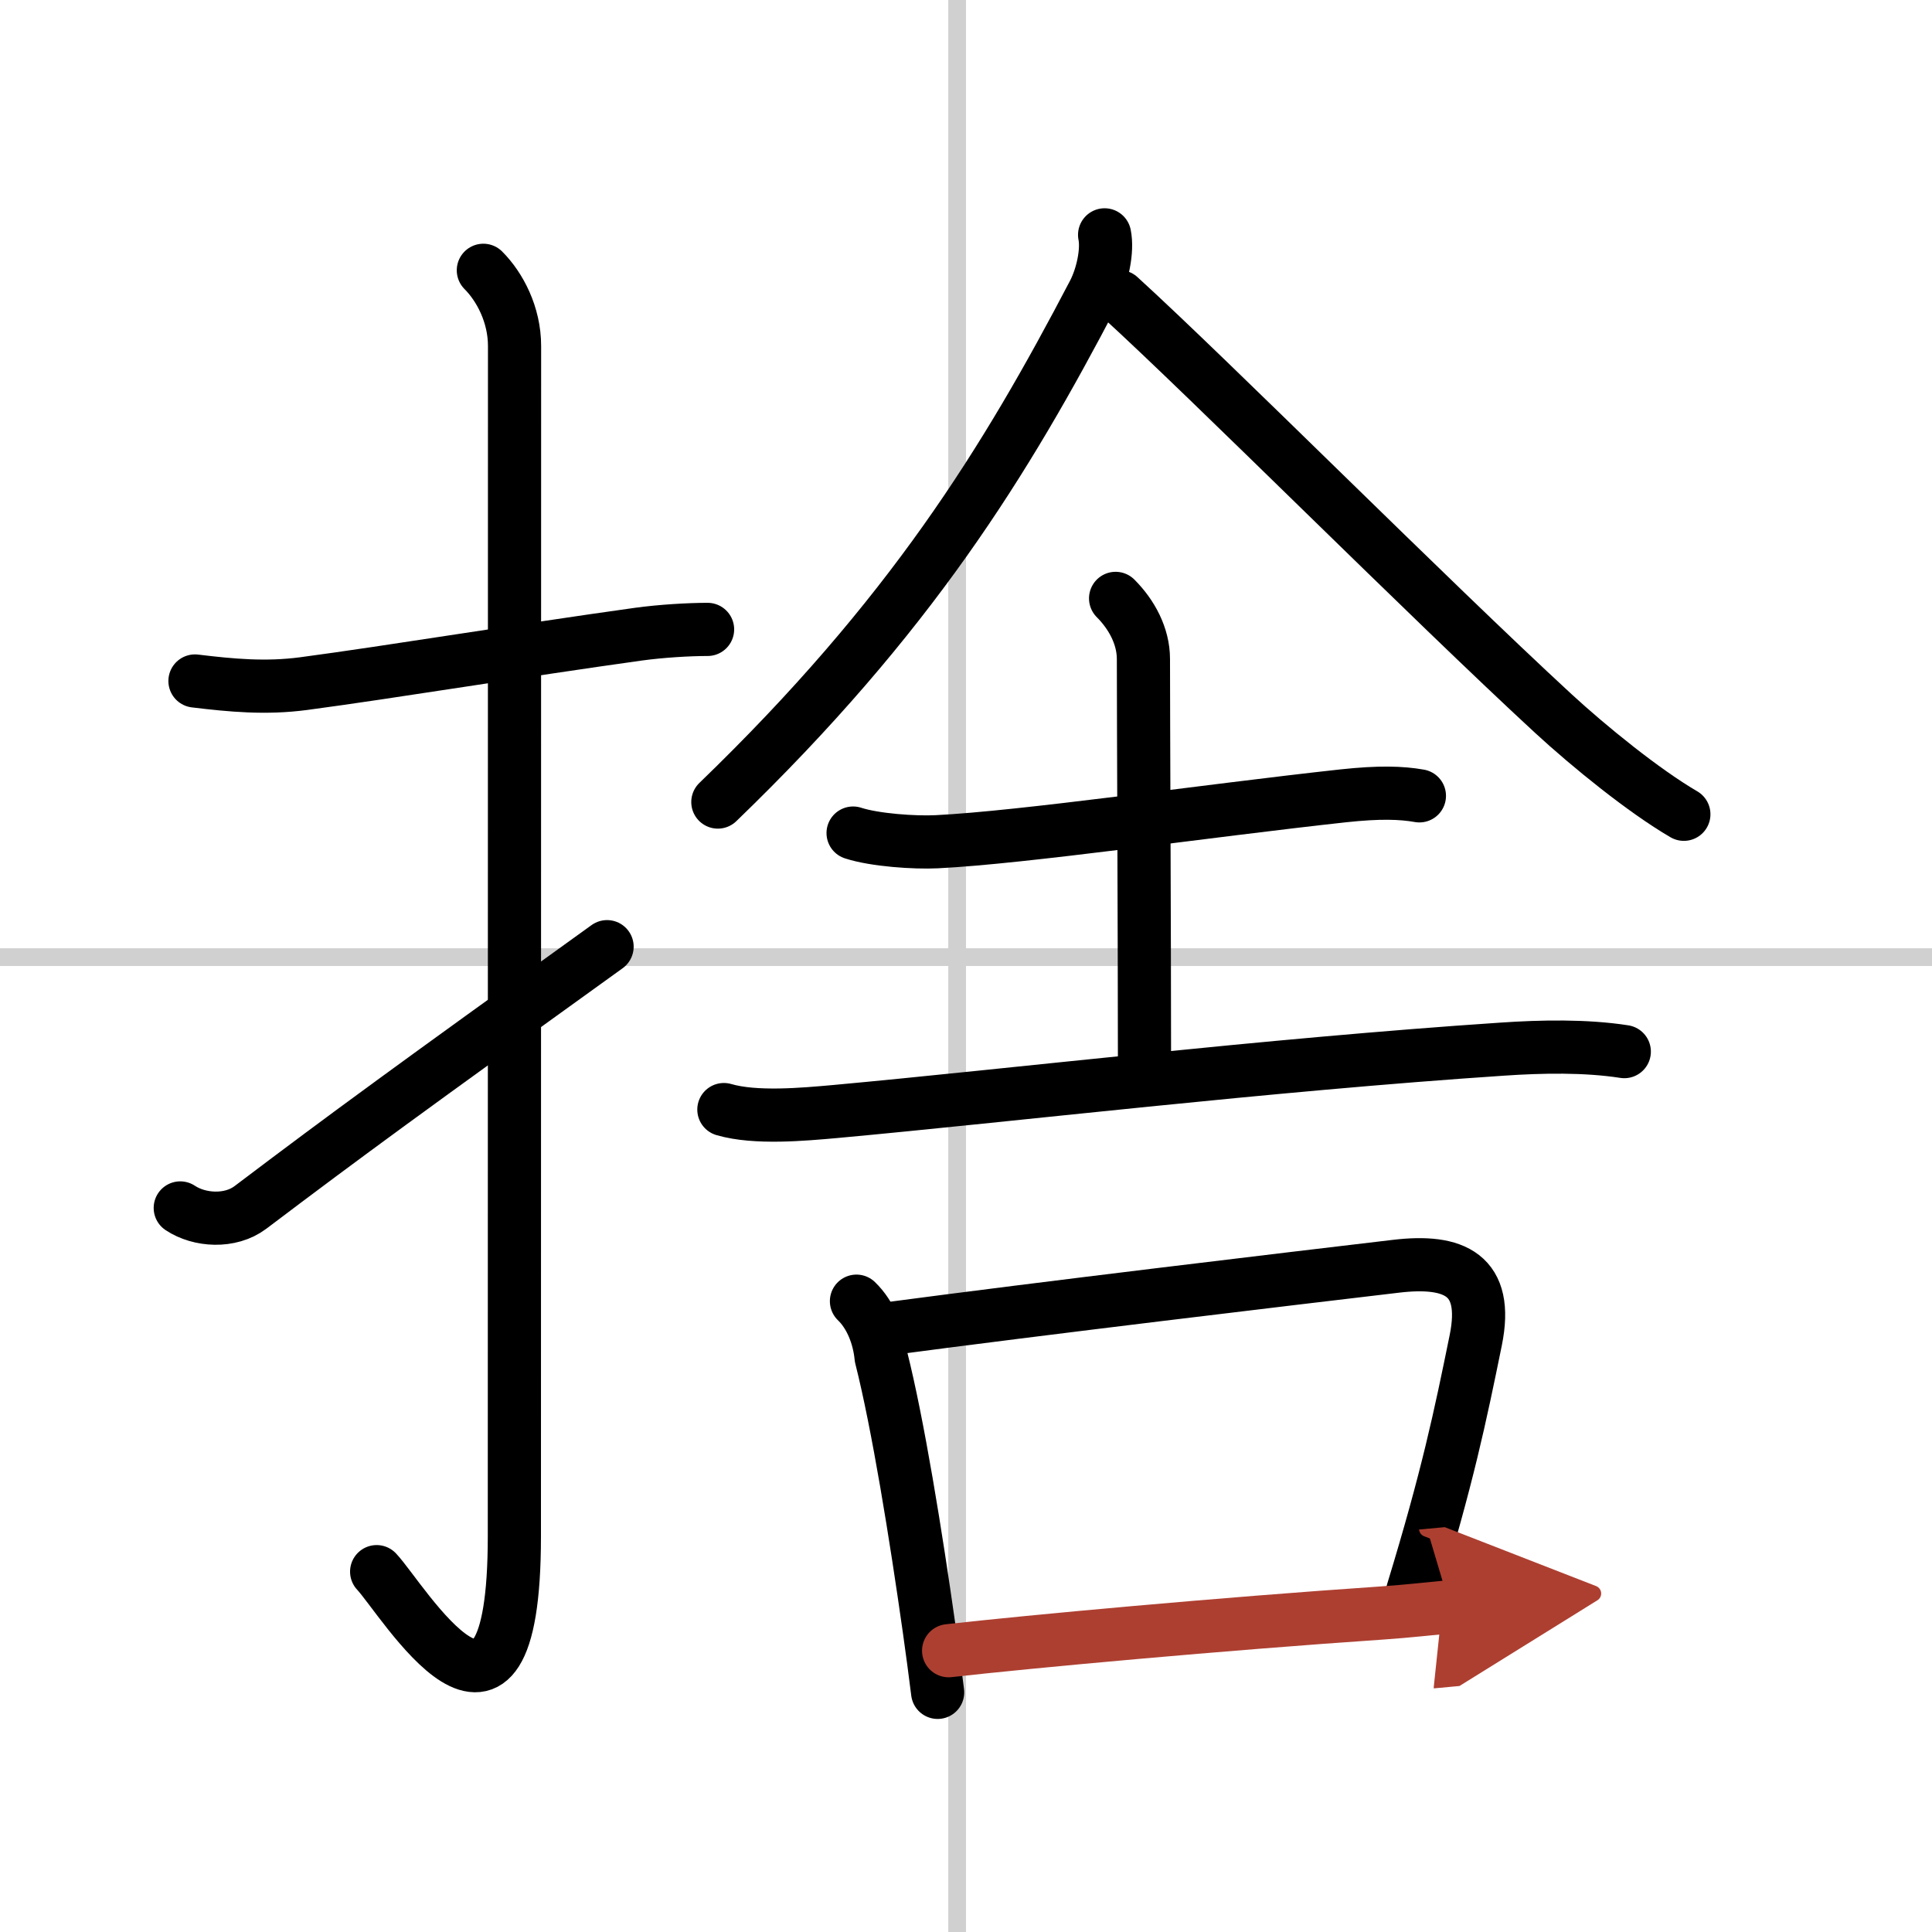
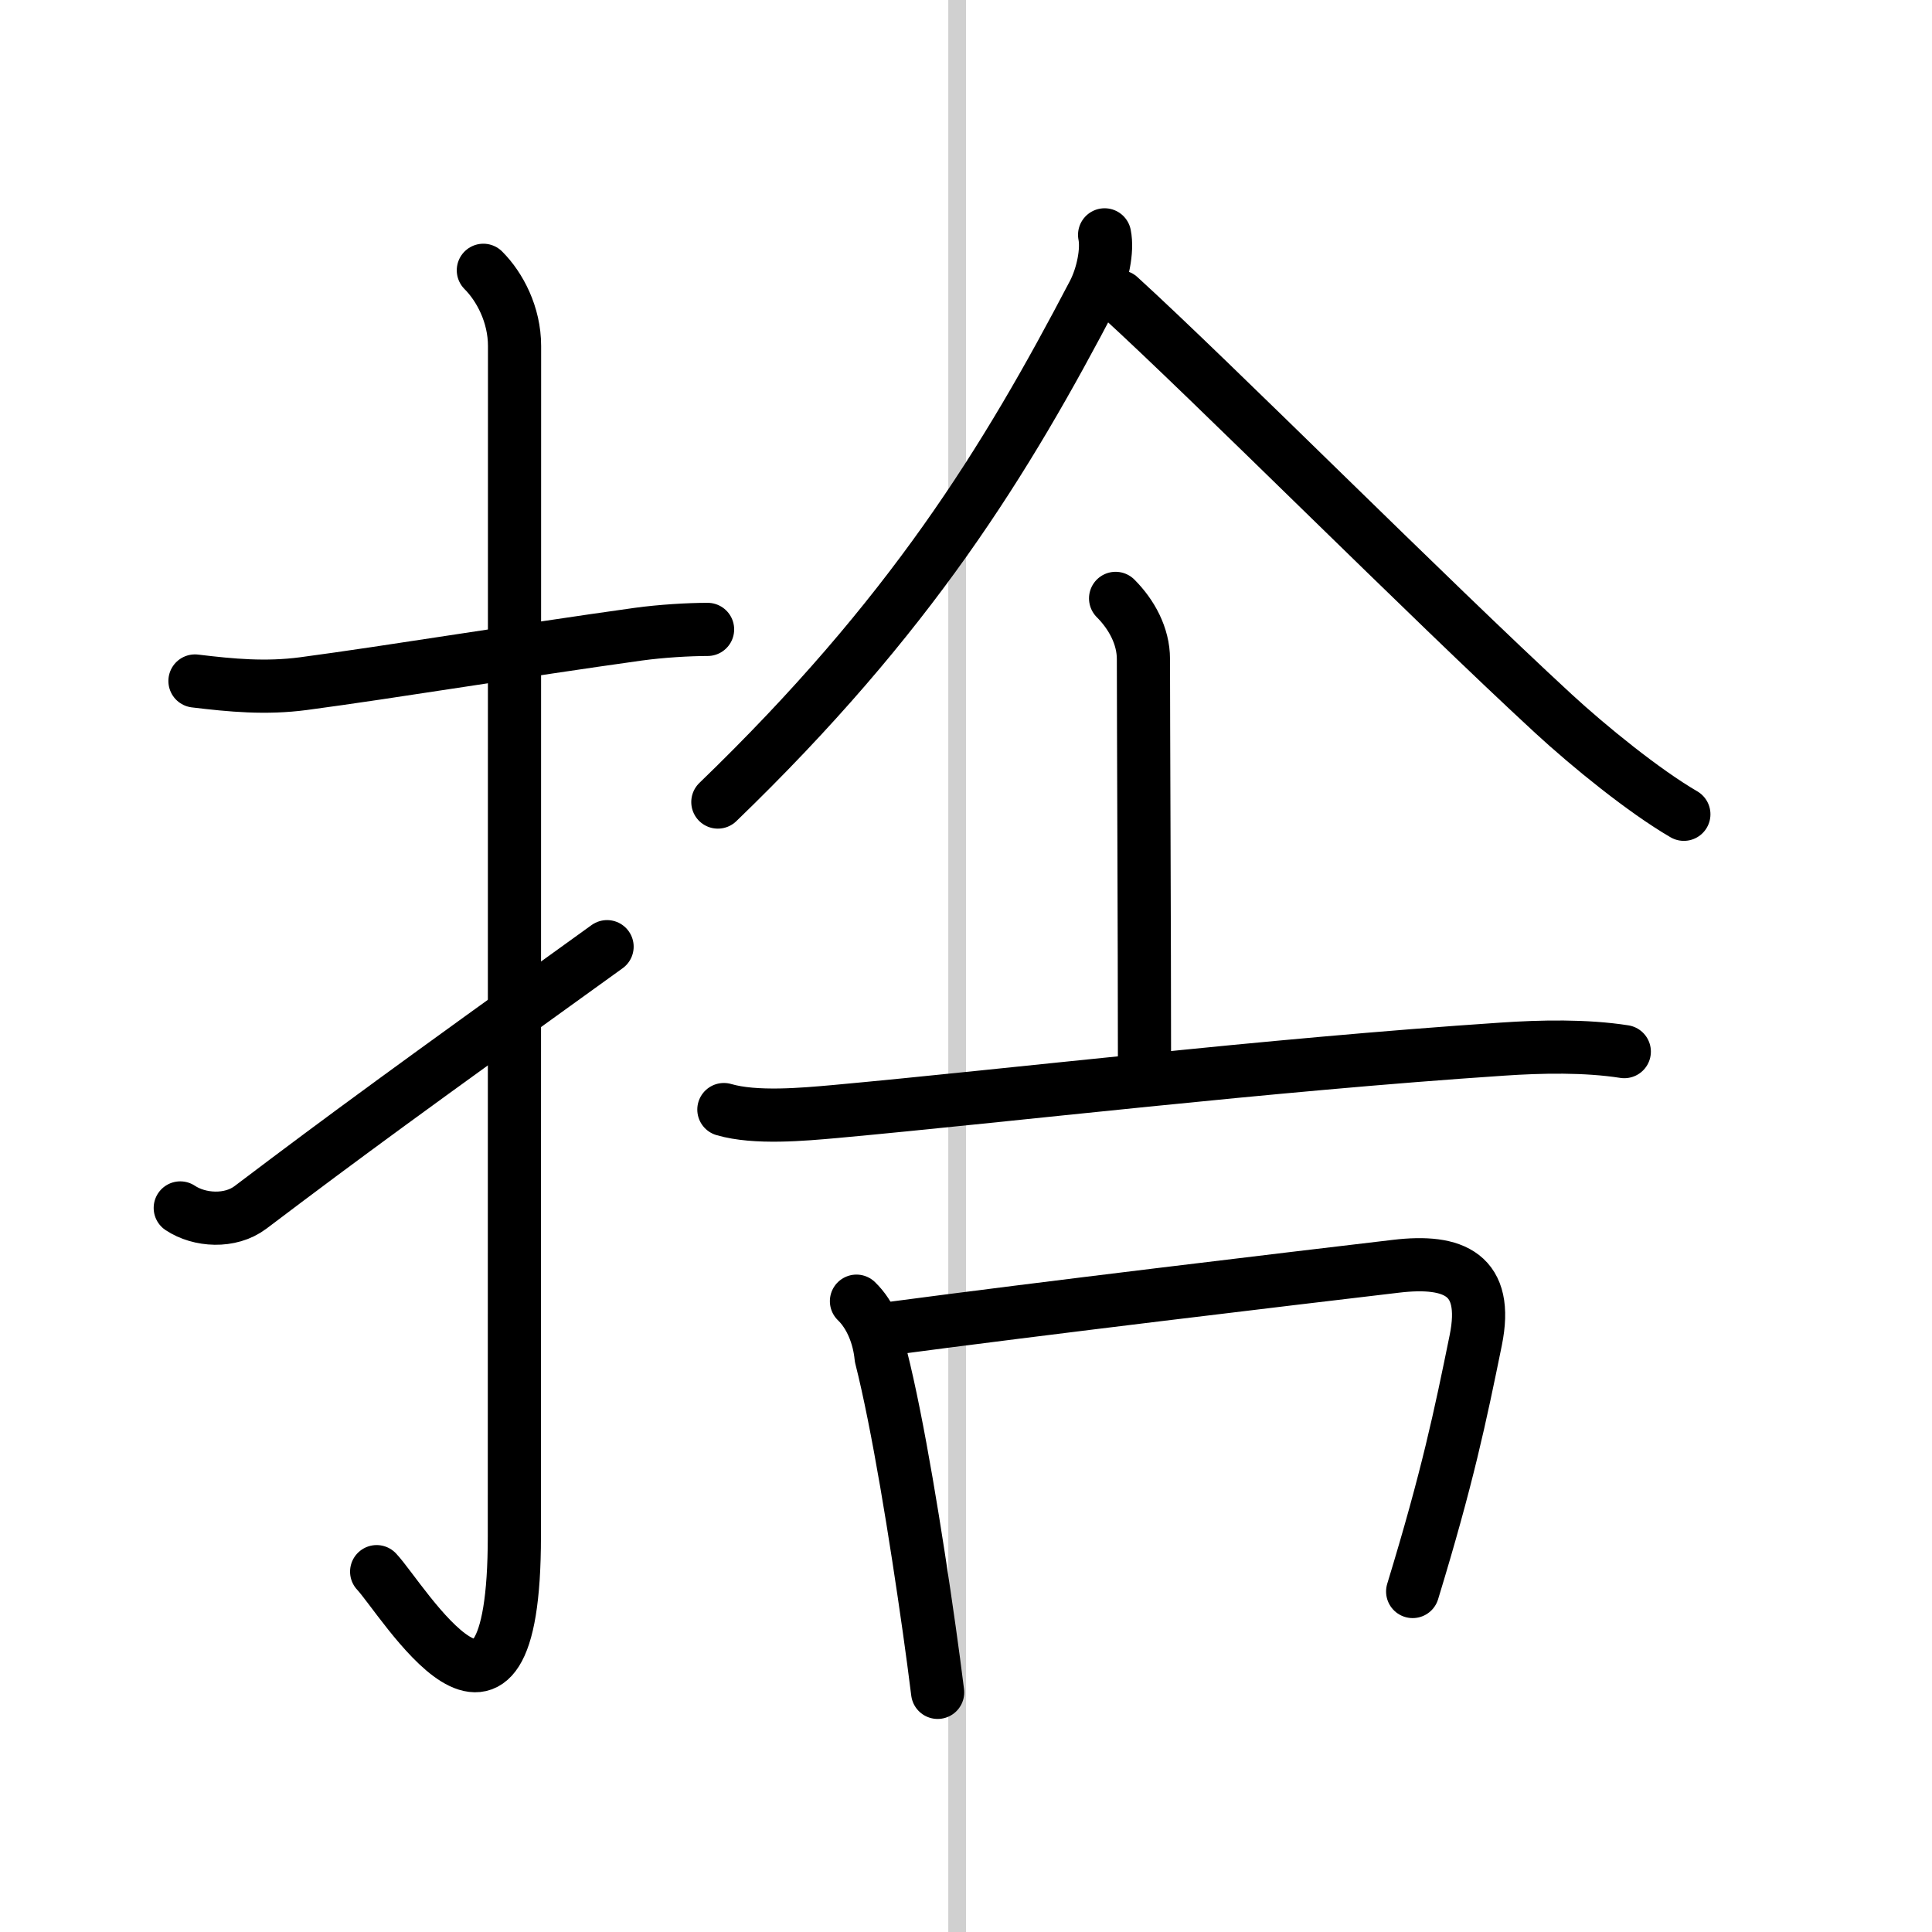
<svg xmlns="http://www.w3.org/2000/svg" width="400" height="400" viewBox="0 0 109 109">
  <defs>
    <marker id="a" markerWidth="4" orient="auto" refX="1" refY="5" viewBox="0 0 10 10">
      <polyline points="0 0 10 5 0 10 1 5" fill="#ad3f31" stroke="#ad3f31" />
    </marker>
  </defs>
  <g fill="none" stroke="#000" stroke-linecap="round" stroke-linejoin="round" stroke-width="3">
-     <rect width="100%" height="100%" fill="#fff" stroke="#fff" />
    <line x1="54" x2="54" y2="109" stroke="#d0d0d0" stroke-width="1" />
-     <line x2="109" y1="54" y2="54" stroke="#d0d0d0" stroke-width="1" />
    <path d="m11 38.42c2.07 0.25 3.99 0.43 6.12 0.15 4.96-0.66 12.21-1.86 18.89-2.79 1.31-0.18 2.87-0.27 3.91-0.27" />
    <path d="m27.27 15.25c0.93 0.93 1.76 2.5 1.76 4.27 0 15.23-0.01 55.71-0.01 67.15 0 14.25-6.32 3.53-7.77 2" />
    <path d="m10.17 68.15c1.08 0.72 2.82 0.83 3.96-0.03 5.62-4.25 8.88-6.62 20.12-14.71" />
    <path d="M62.32,13.25c0.18,0.88-0.11,2.3-0.62,3.28C56.75,26,51.38,34.75,40.5,45.25" />
    <path d="m63.16 16.74c5.22 4.76 17.41 17 24.48 23.52 2.02 1.86 5.11 4.37 7.36 5.68" />
-     <path d="m48.13 47c1.23 0.4 3.48 0.55 4.71 0.49 4.91-0.24 15.16-1.74 22.94-2.59 2.04-0.22 3.28-0.18 4.3 0" />
    <path d="m62.94 33.76c0.9 0.9 1.57 2.12 1.57 3.42 0 3.2 0.06 16.07 0.06 22.51" />
    <path d="m40.84 62.6c1.78 0.52 4.48 0.27 6.28 0.11 9.93-0.91 24.31-2.63 37.64-3.52 2.2-0.15 4.7-0.2 6.88 0.14" />
    <path d="m48.32 73.41c0.82 0.79 1.28 2.01 1.39 3.16 0.95 3.75 1.96 10.01 2.72 15.38 0.17 1.21 0.33 2.4 0.47 3.53" />
    <path d="m50.01 74.98c8.95-1.19 22.4-2.79 28.75-3.54 3.29-0.39 5.25 0.47 4.5 4.17-0.88 4.32-1.59 7.73-3.56 14.18" />
-     <path d="M53.52,93.13C58.13,92.61,68.88,91.62,78,91c1.45-0.1,2.74-0.25,3.82-0.35" marker-end="url(#a)" stroke="#ad3f31" />
  </g>
</svg>